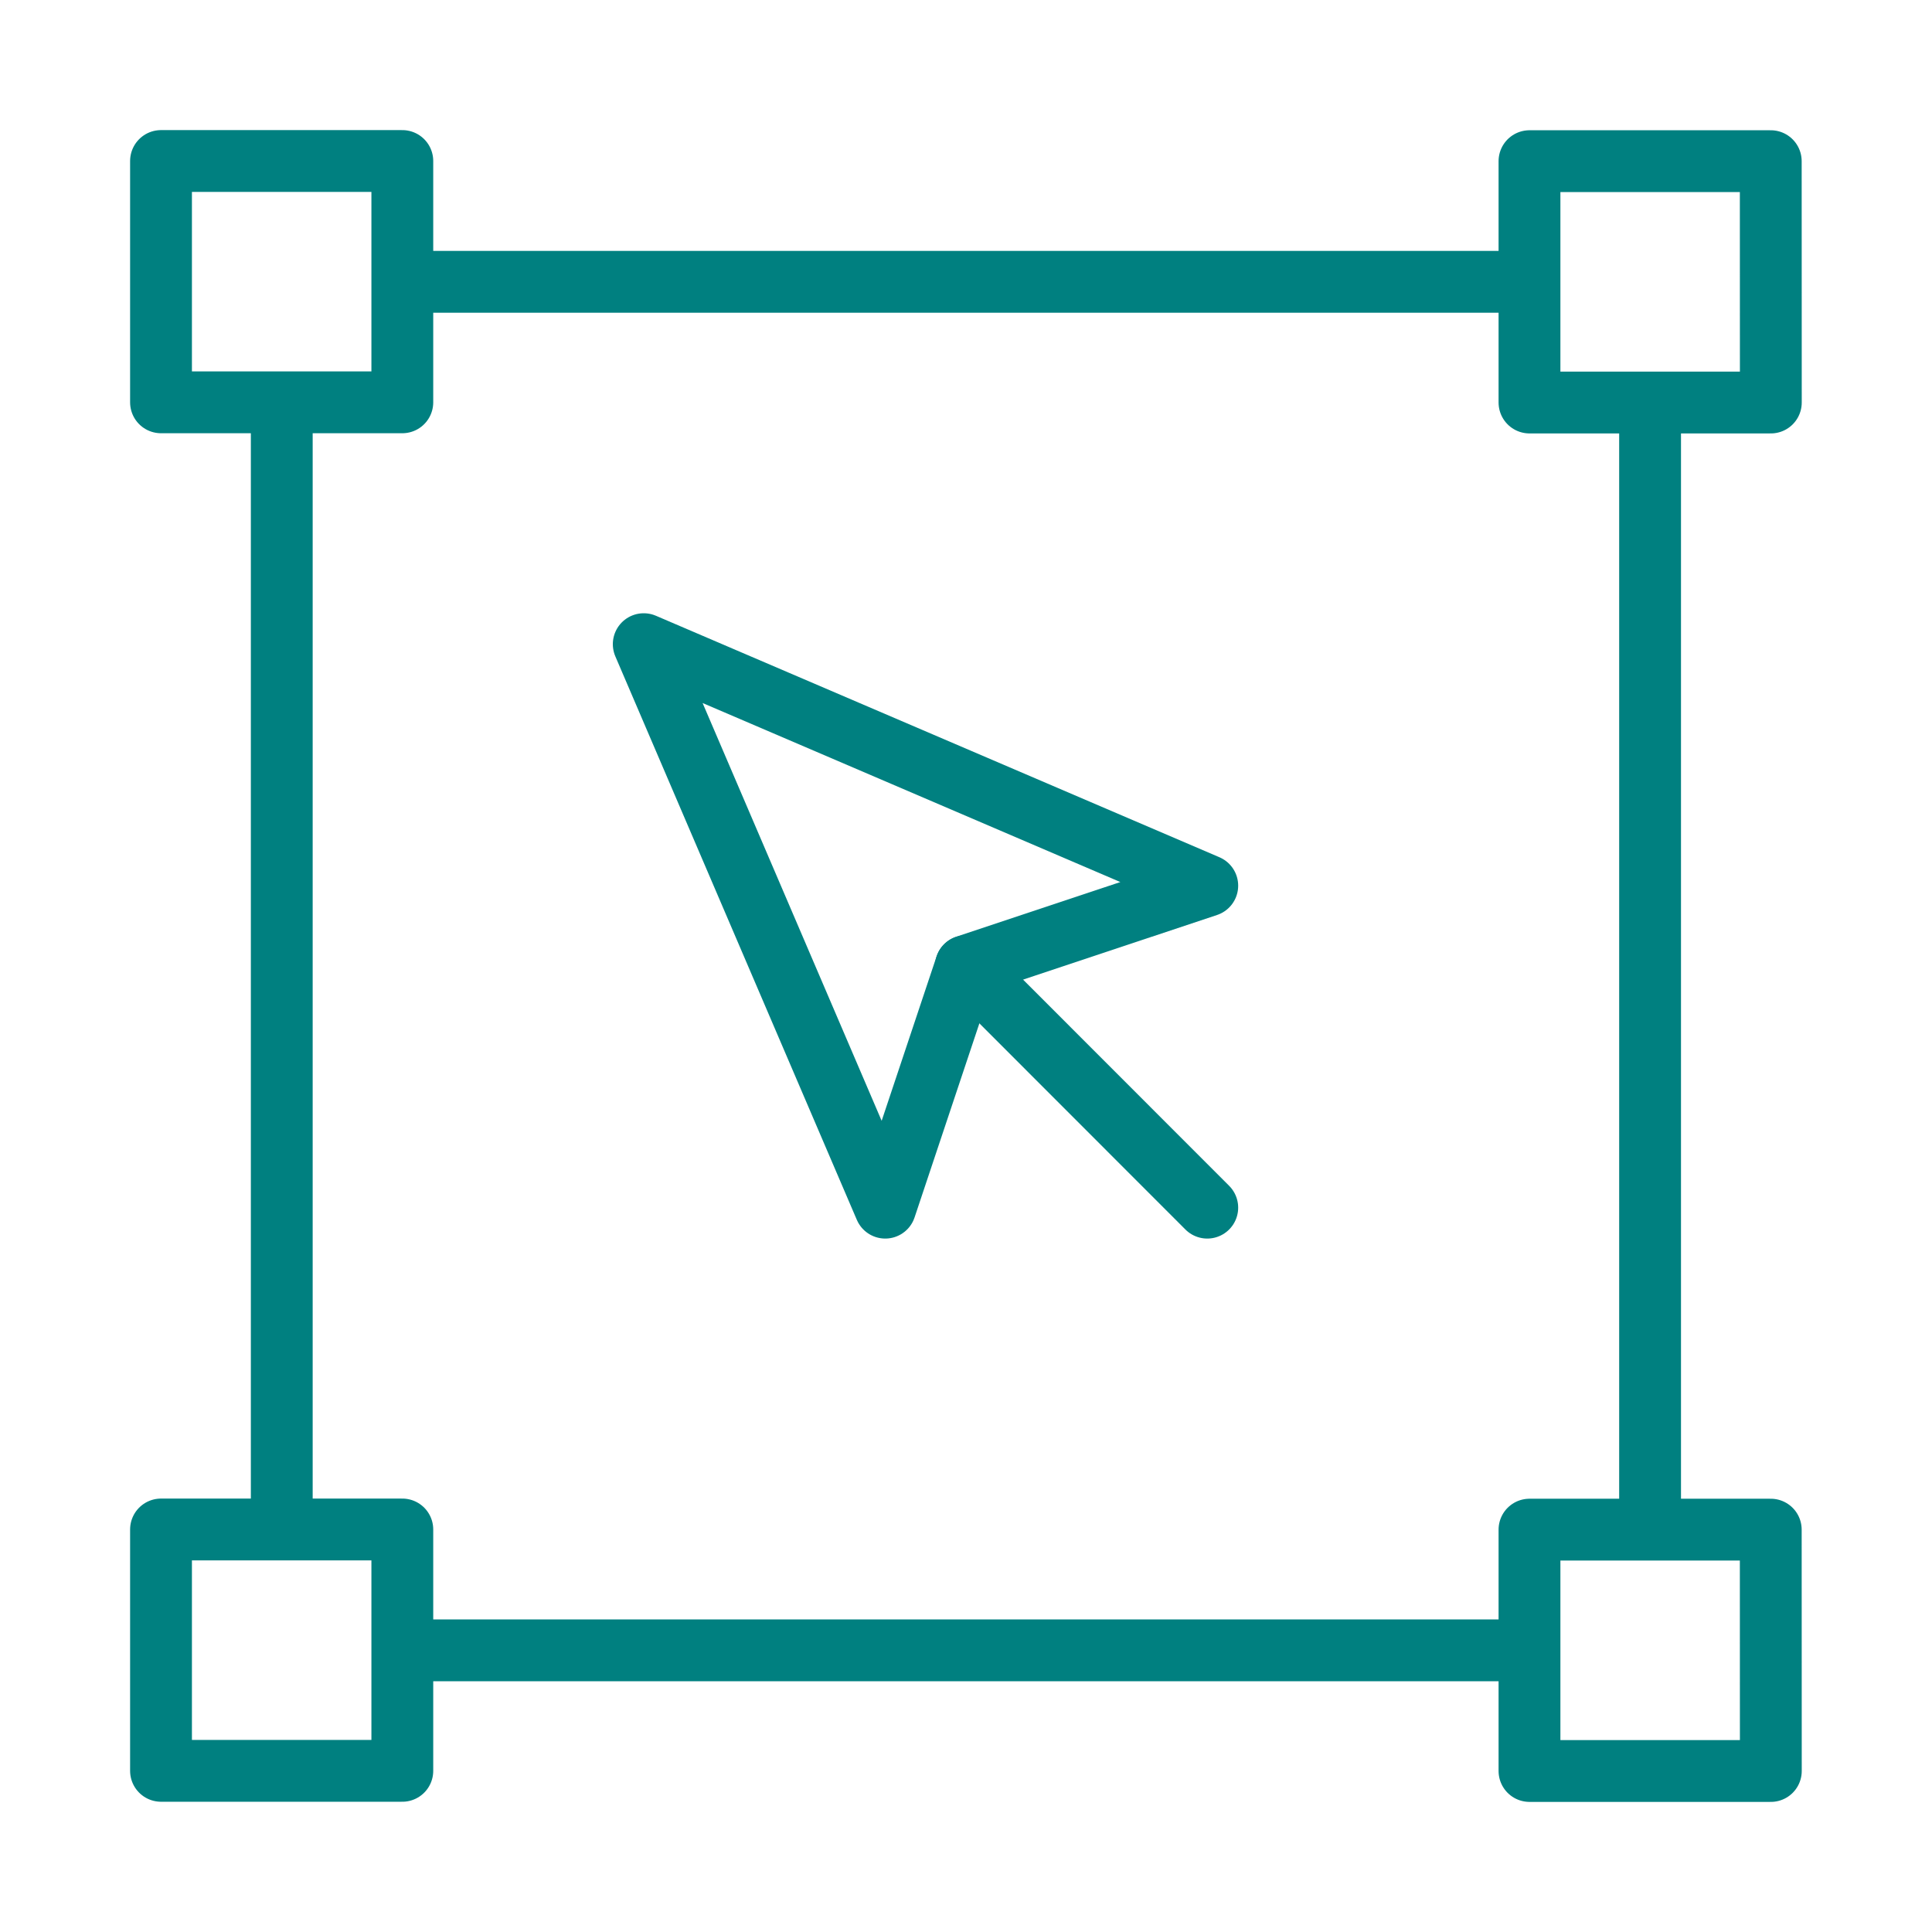
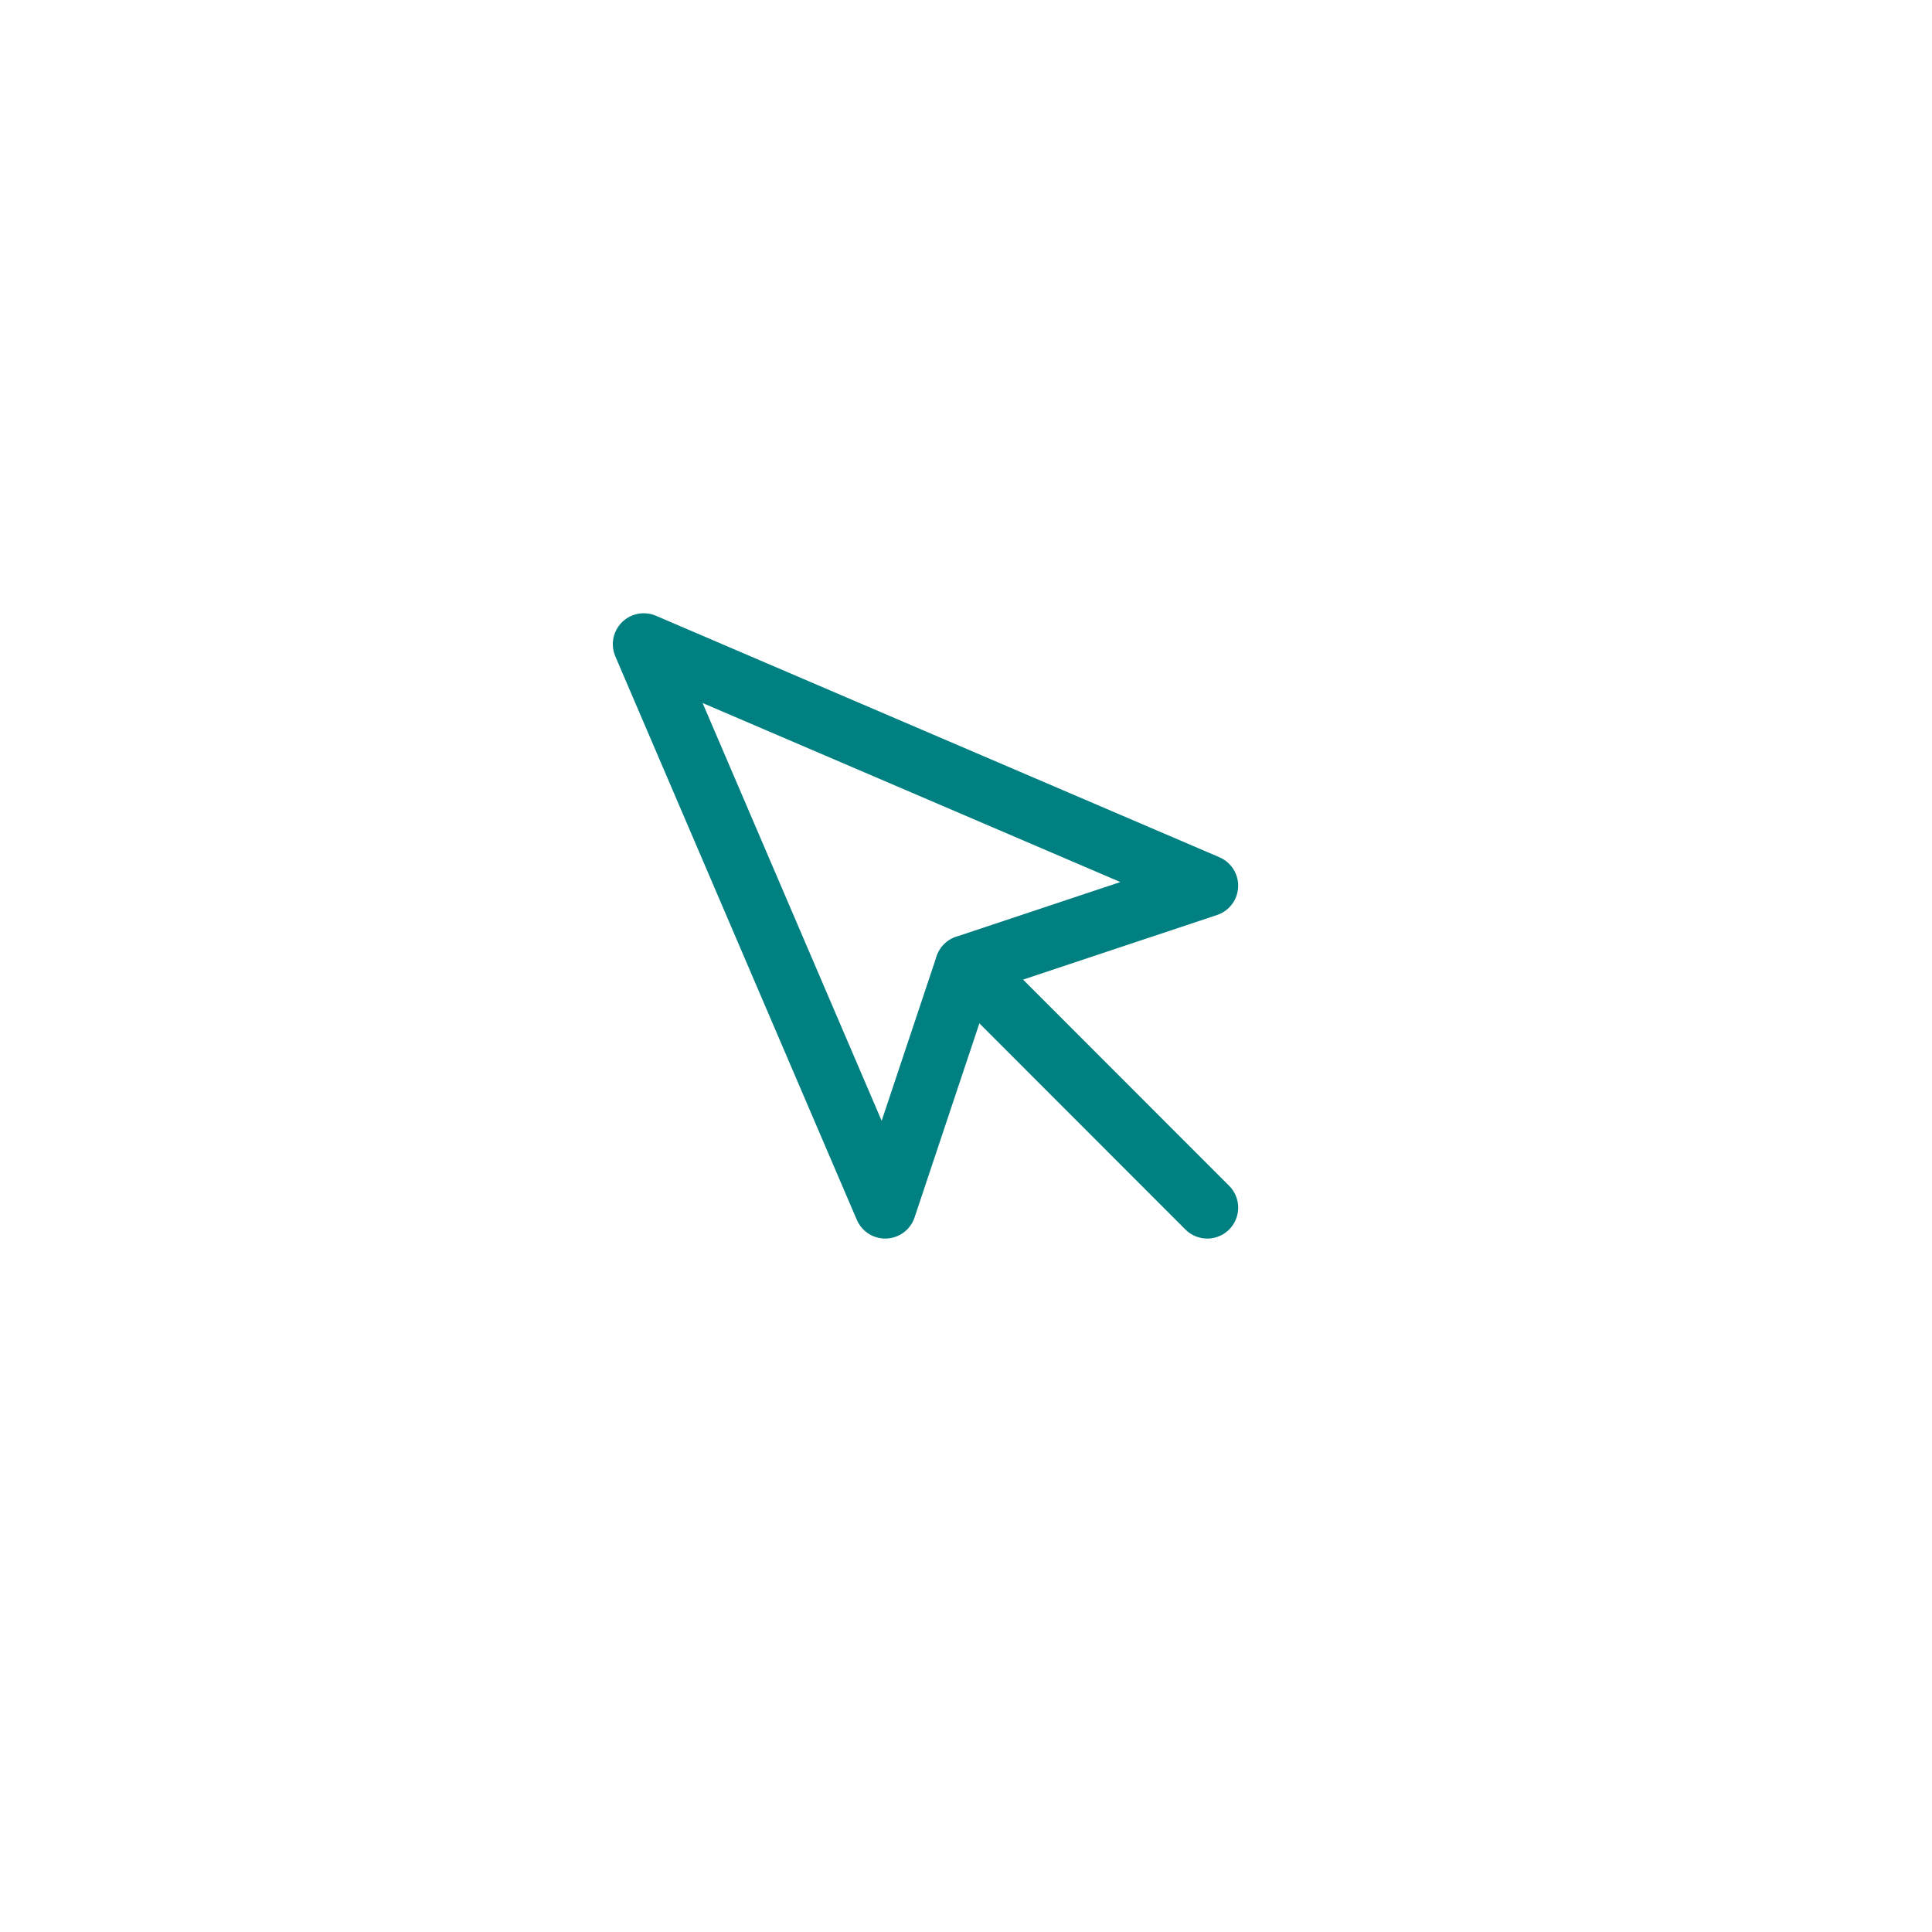
<svg xmlns="http://www.w3.org/2000/svg" width="50" height="50" viewBox="0 0 50 50" fill="none">
-   <path d="M10.415 7.294H39.581M7.292 10.415V39.583M42.704 10.417V39.587M10.415 42.71H39.581M10.412 4.167H4.167V10.412H10.412V4.167ZM10.412 39.583H4.167V45.829H10.412V39.583ZM45.827 4.171H39.583V10.417H45.829L45.827 4.171ZM45.827 39.587H39.583V45.833H45.829L45.827 39.587Z" stroke="#008080" stroke-width="1.6" stroke-miterlimit="1.5" stroke-linecap="round" stroke-linejoin="round" />
  <path d="M22.91 31.254L16.66 16.671L31.244 22.921L24.998 25.002L22.91 31.254Z" stroke="#008080" stroke-width="1.6" stroke-miterlimit="1.5" stroke-linecap="round" stroke-linejoin="round" />
  <path d="M24.998 25.004L31.244 31.254" stroke="#008080" stroke-width="1.6" stroke-miterlimit="1.5" stroke-linecap="round" stroke-linejoin="round" />
</svg>